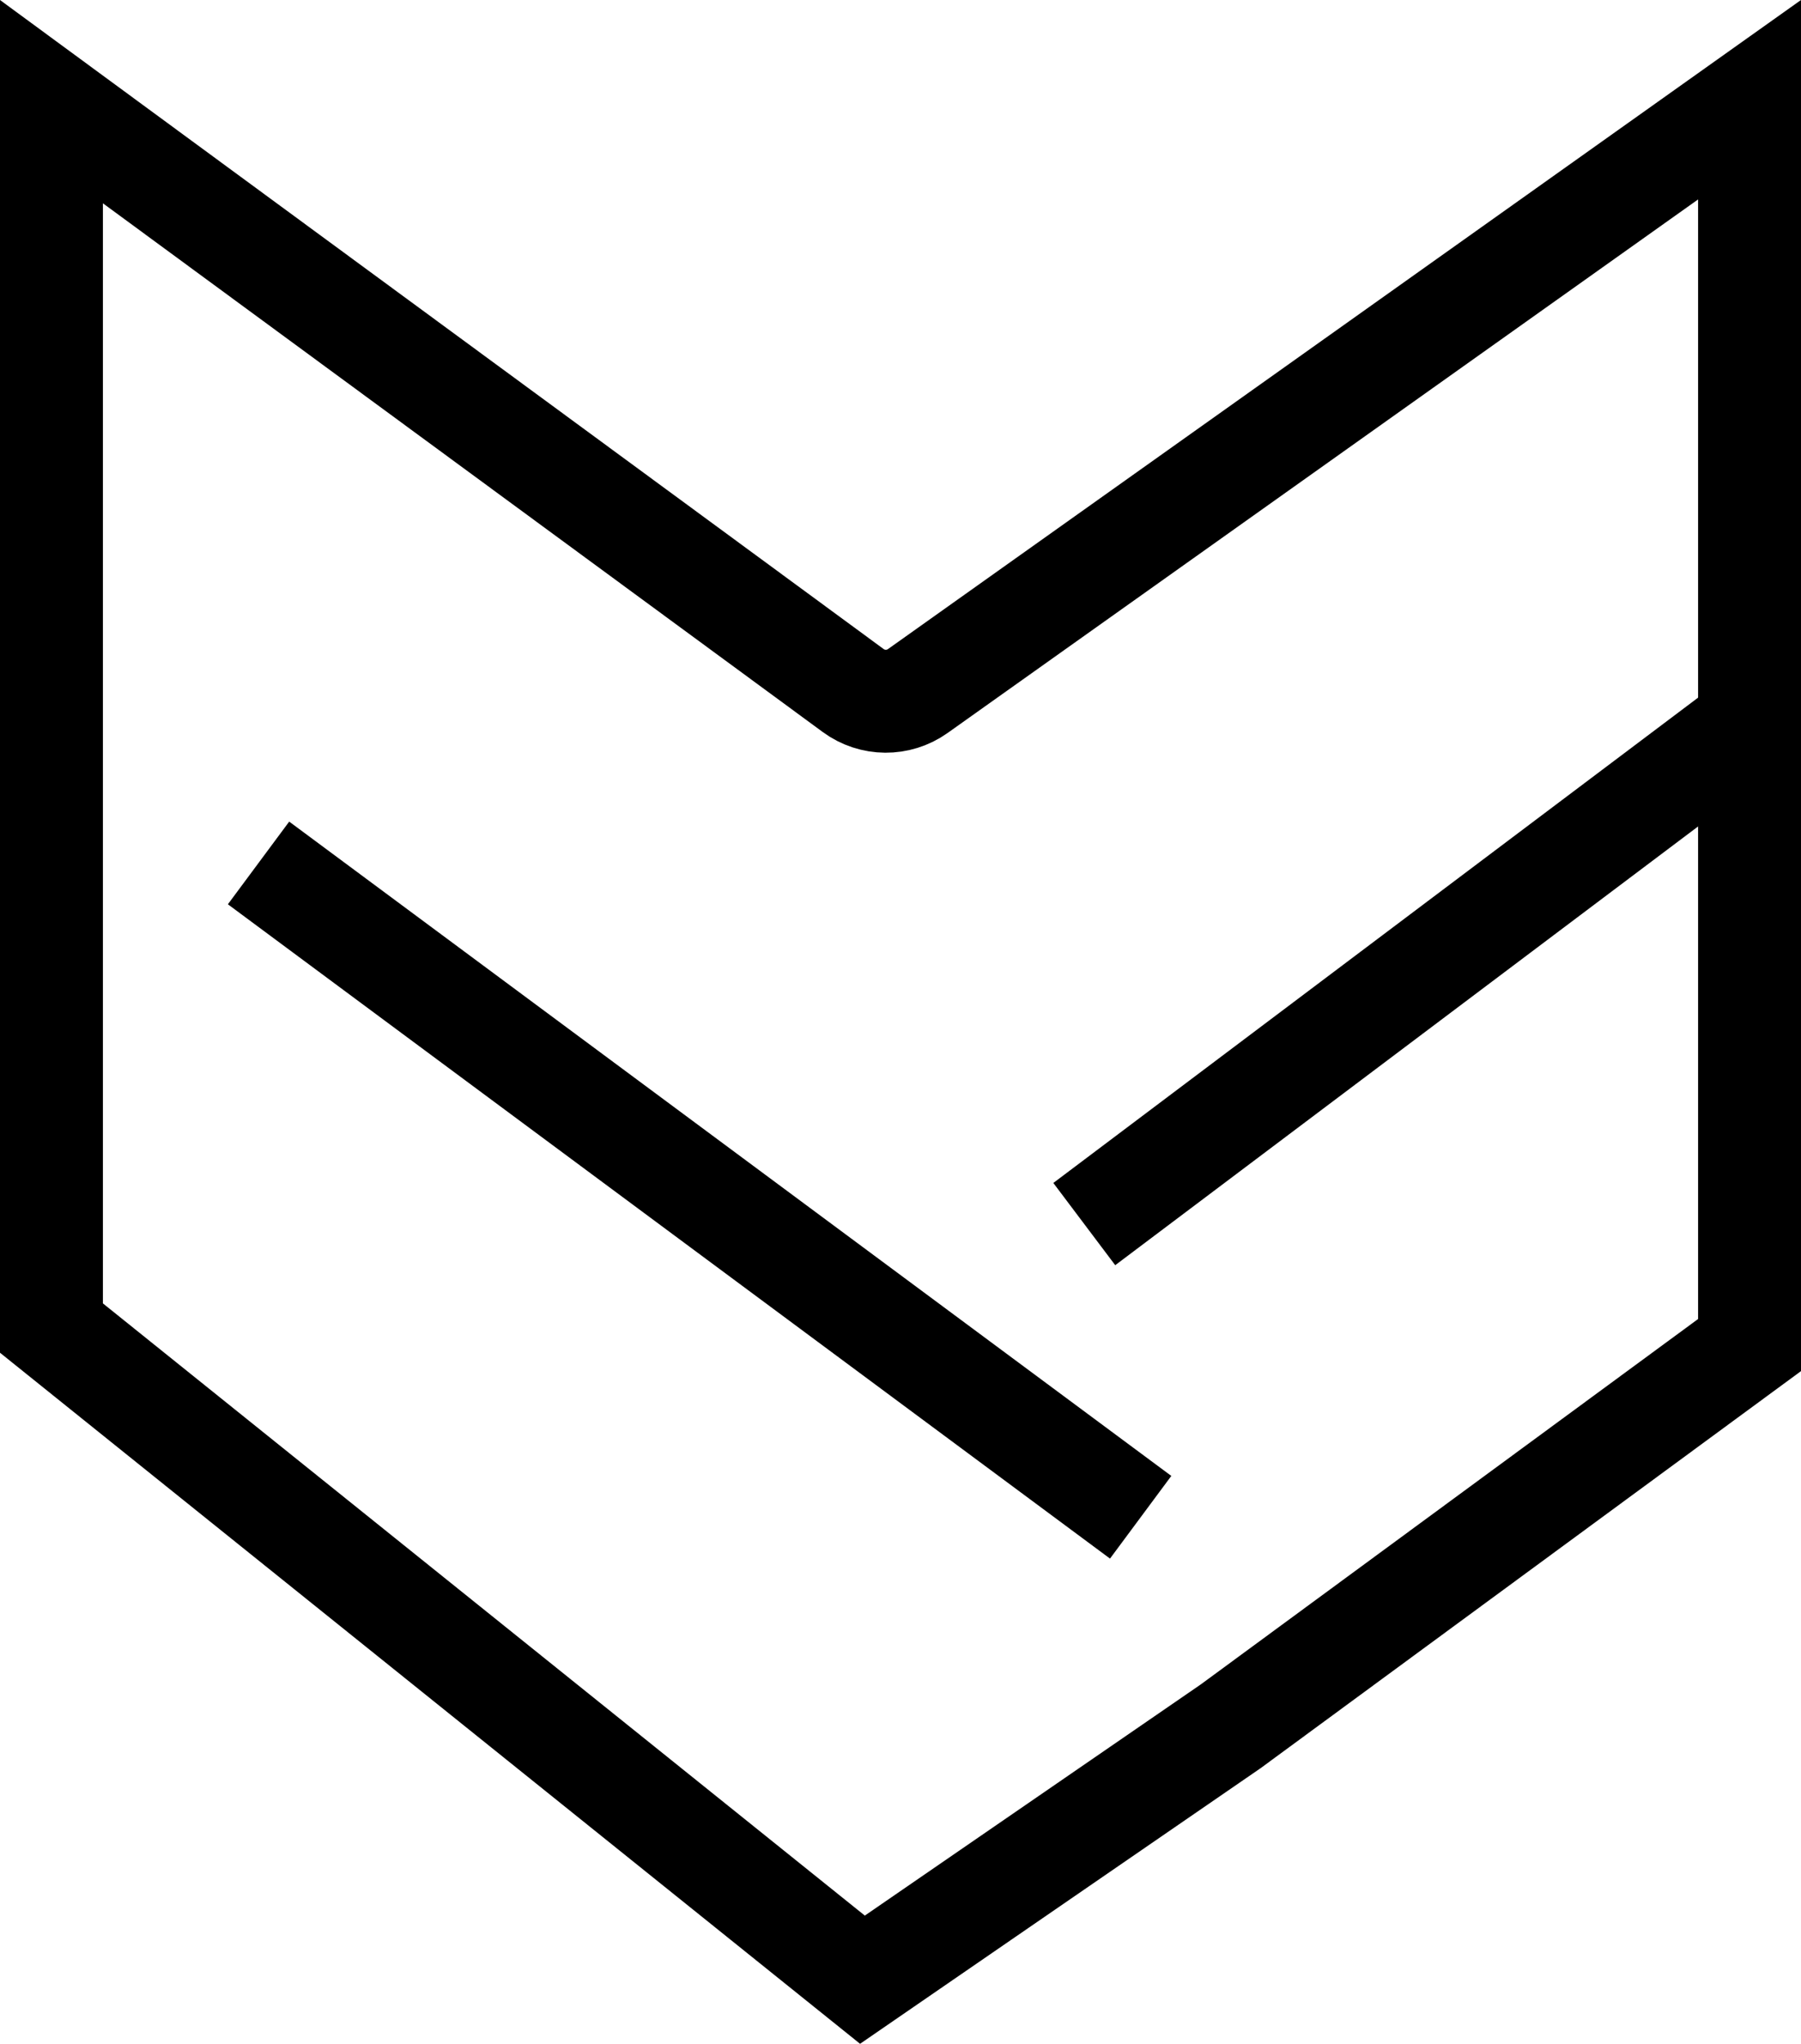
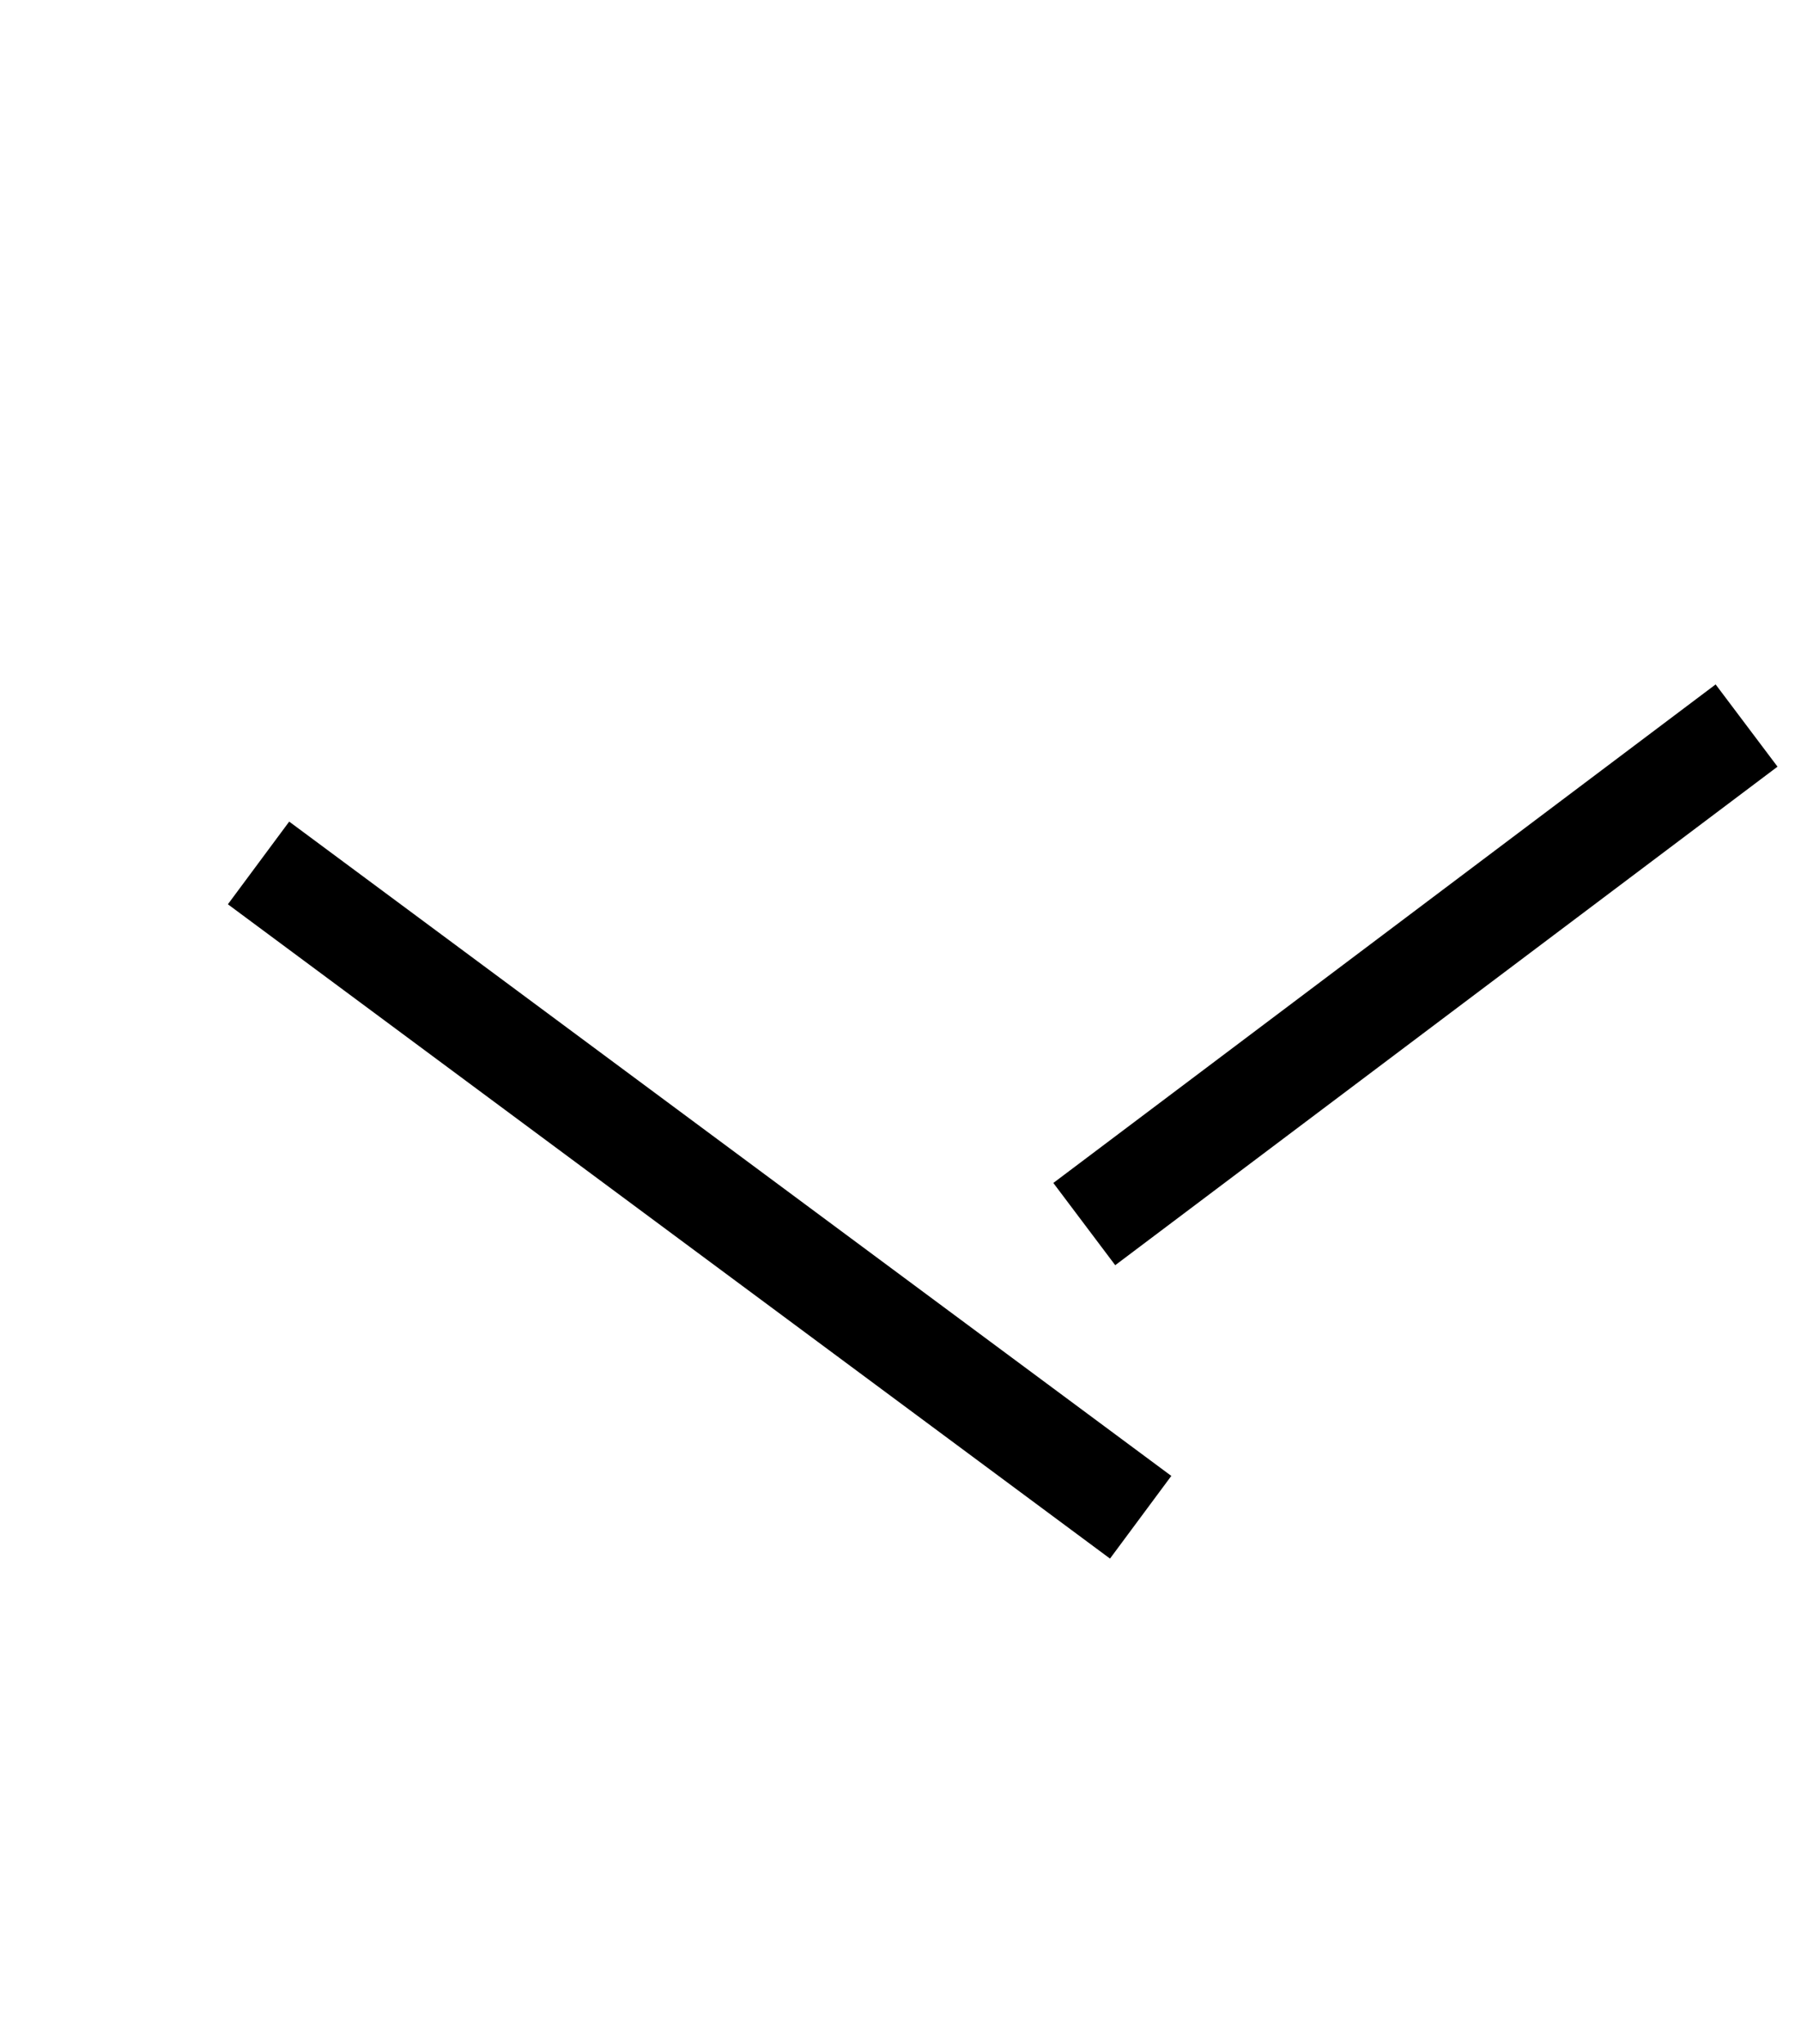
<svg xmlns="http://www.w3.org/2000/svg" width="245" height="278" viewBox="0 0 245 278" fill="none">
-   <path d="M238 182.957L167.443 234.795L117.323 269.28L7 180.645V13.826L116.065 93.928C118.672 95.843 122.214 95.87 124.85 93.996L238 13.564V182.957Z" stroke="black" stroke-width="14" />
  <line x1="35.17" y1="117.378" x2="155.17" y2="206.378" stroke="black" stroke-width="14" />
  <path d="M237.596 98.69L147.5 166.5" stroke="black" stroke-width="14" />
</svg>